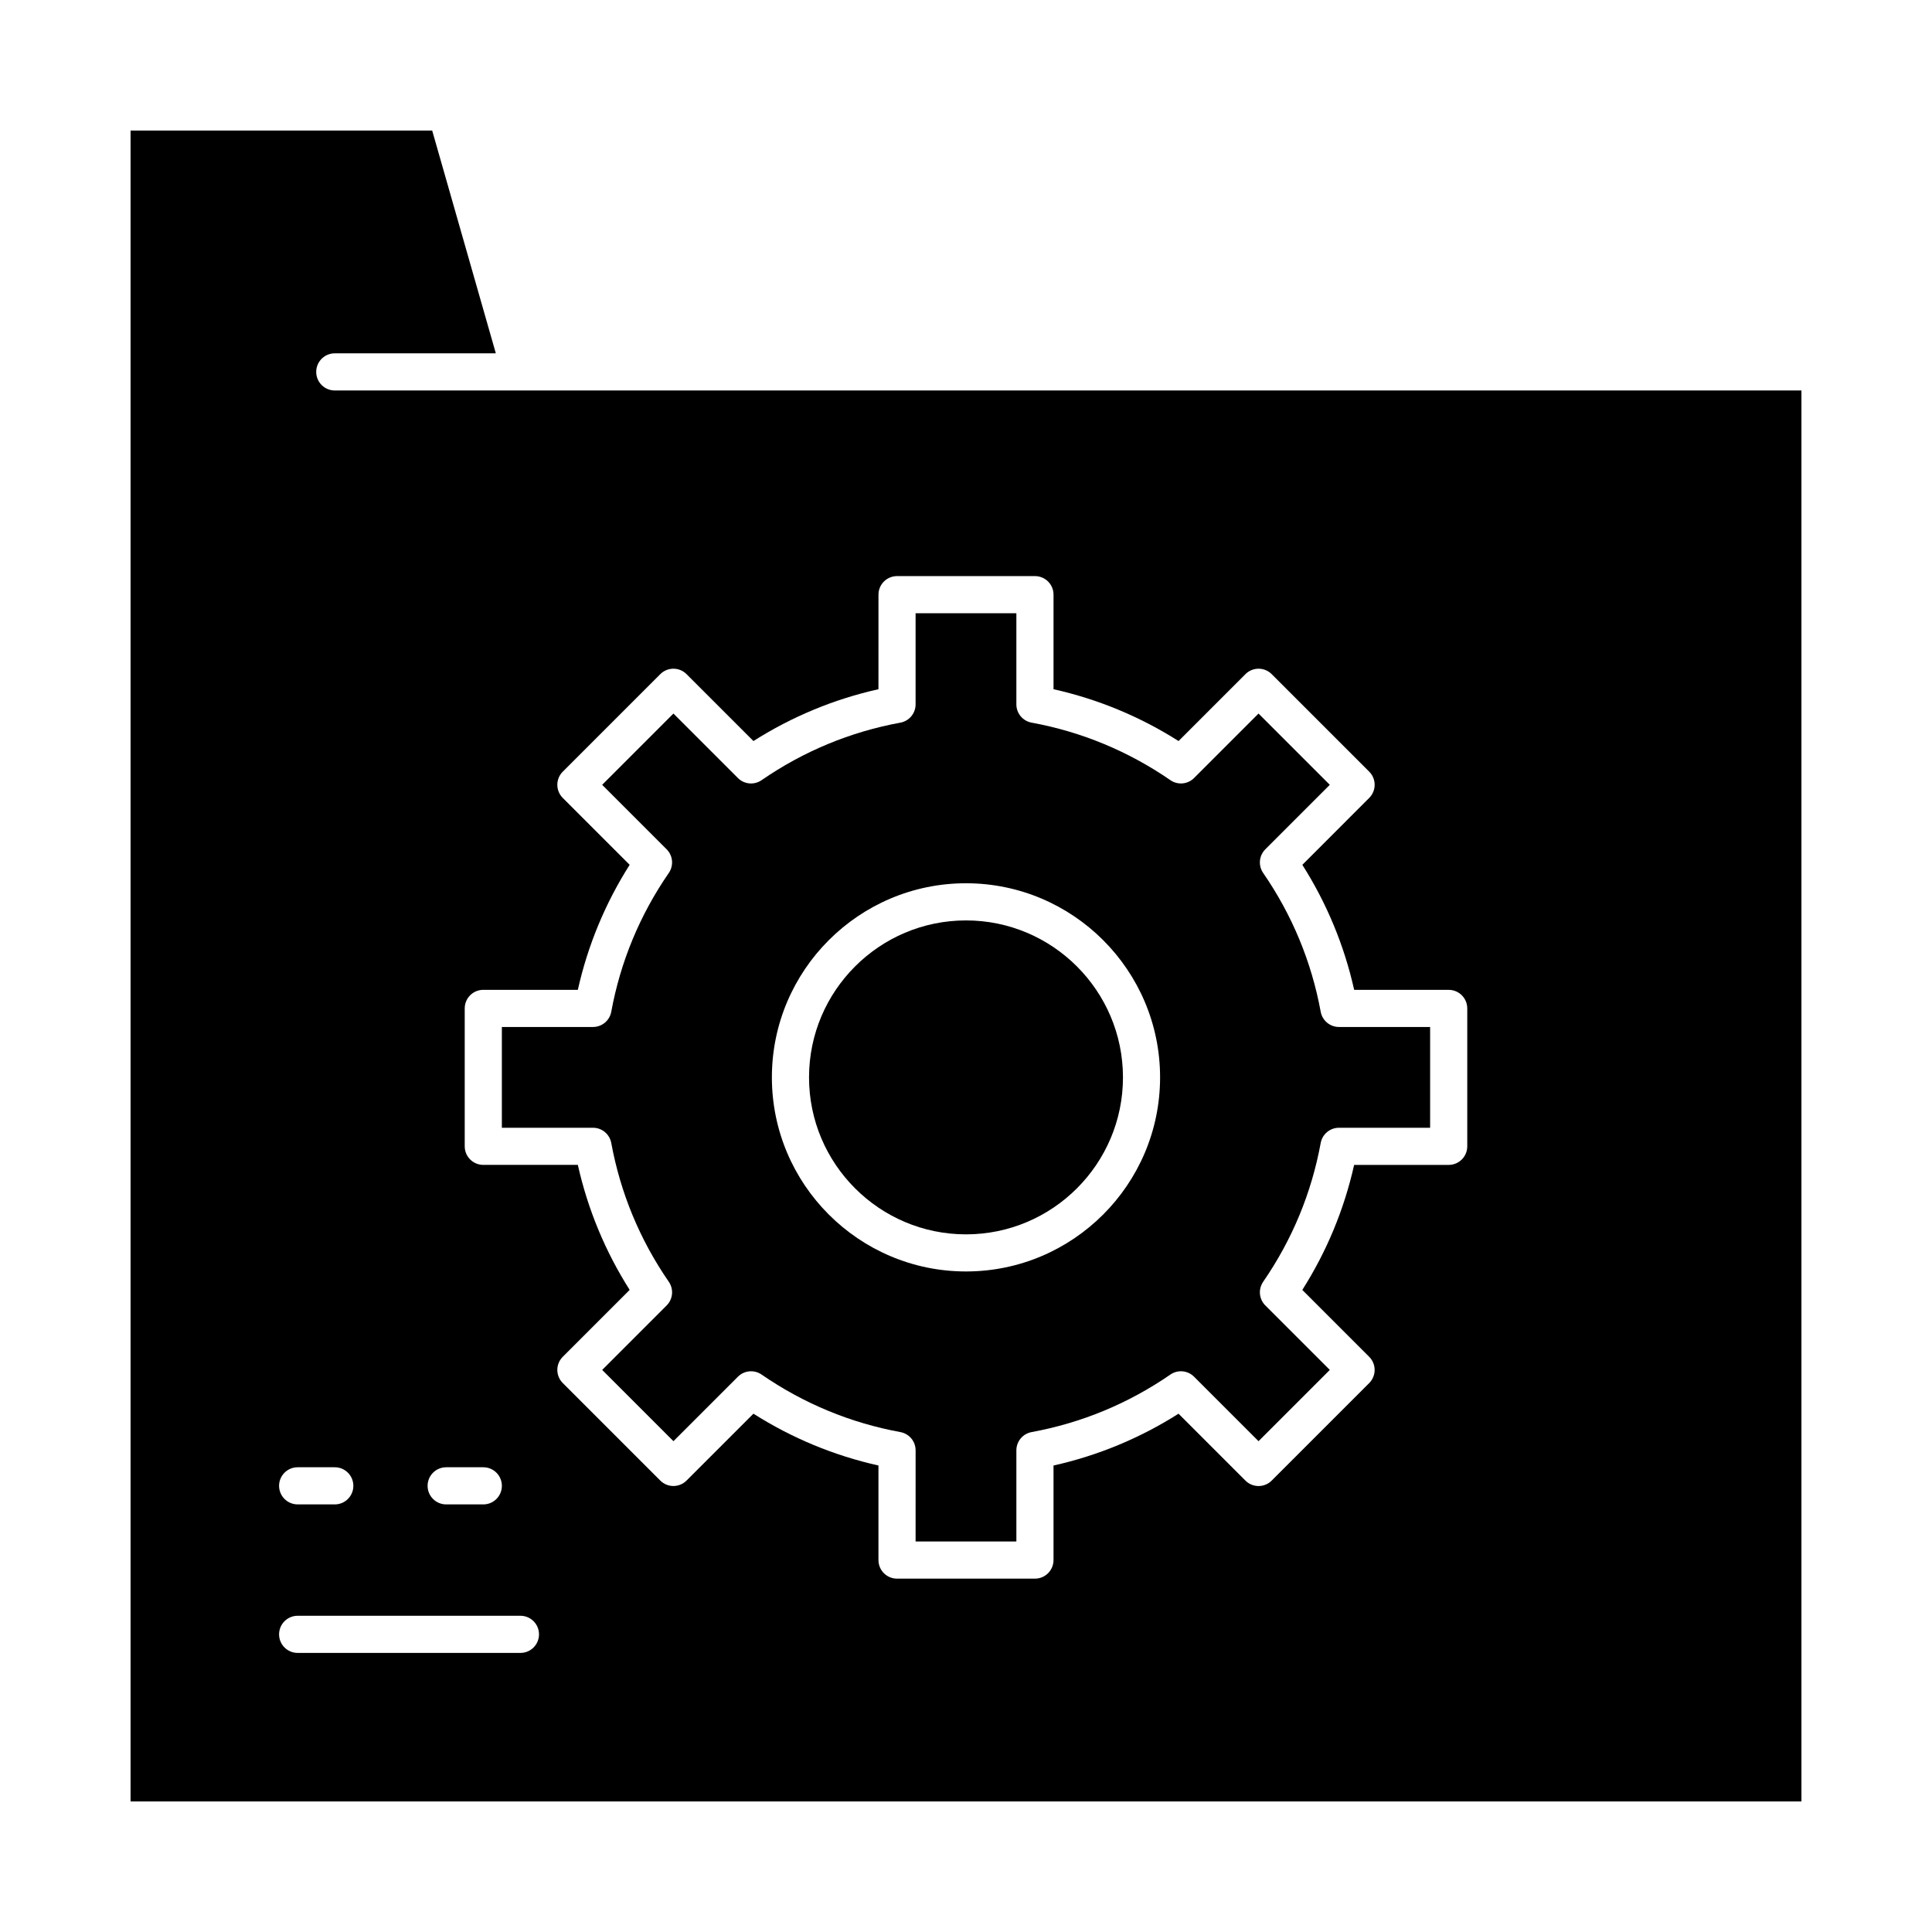
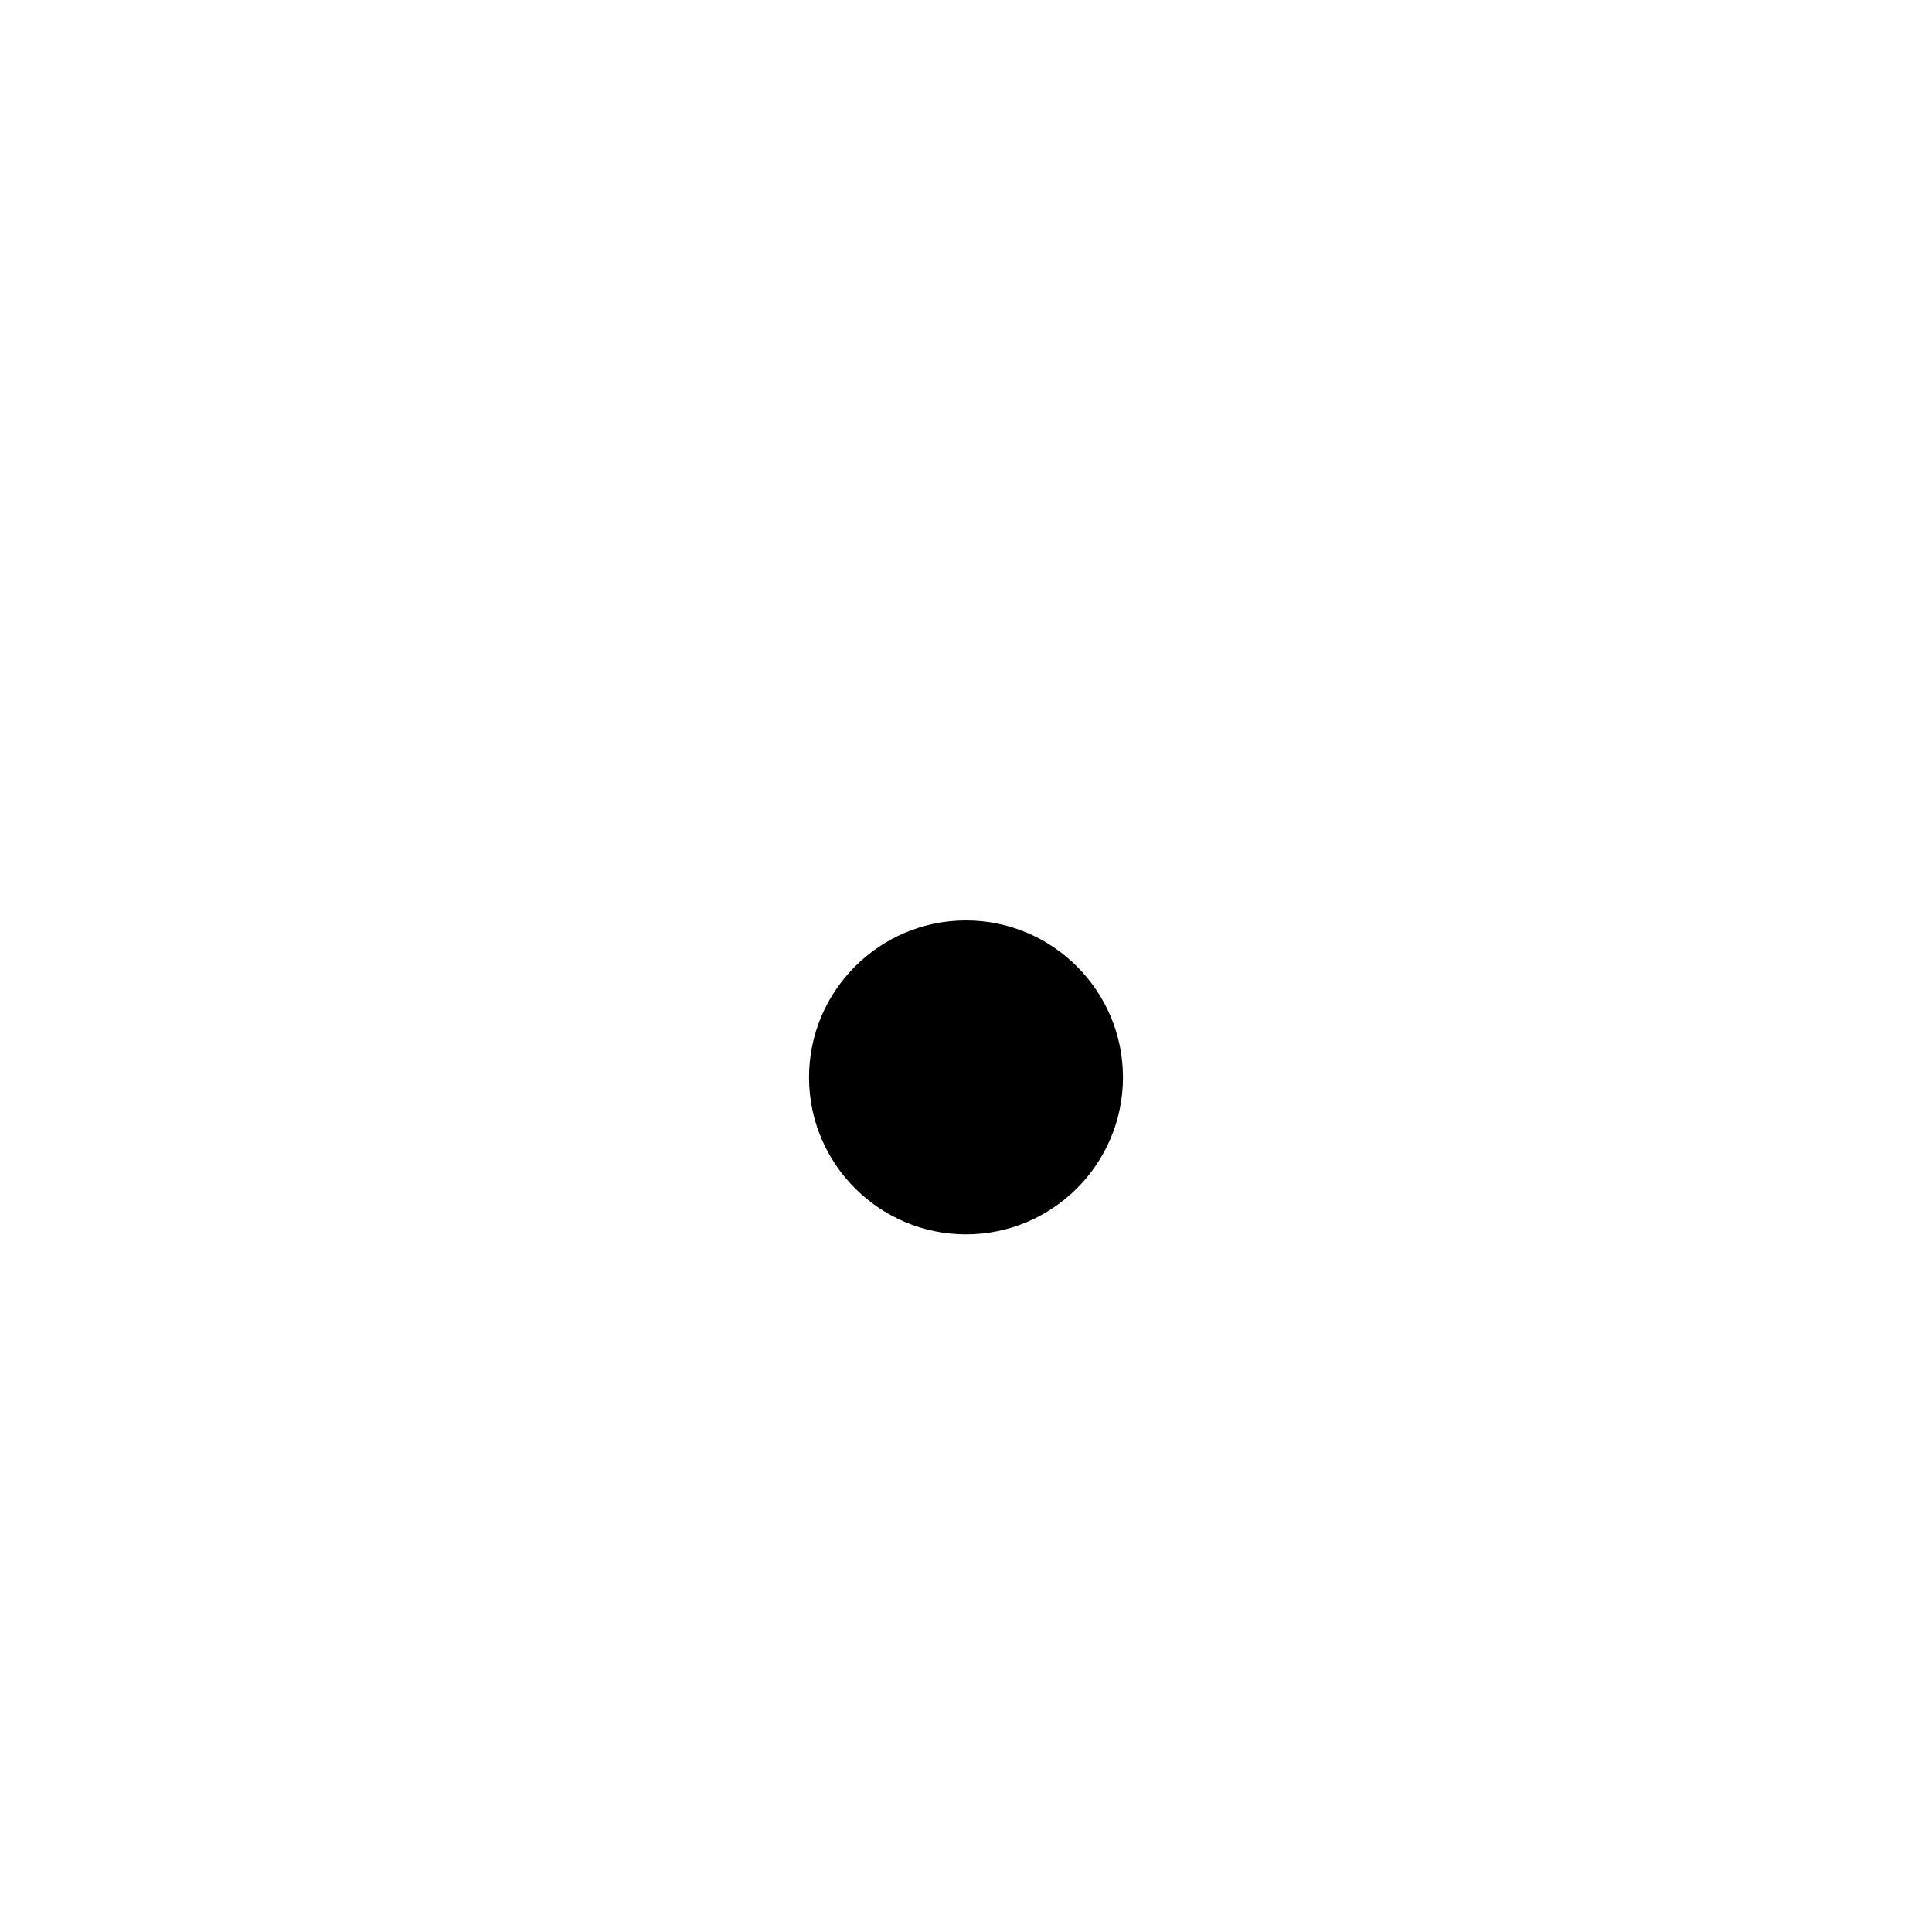
<svg xmlns="http://www.w3.org/2000/svg" fill="#000000" width="800px" height="800px" version="1.1" viewBox="144 144 512 512">
  <g>
-     <path d="m494 412.13c-2.438-13.262-7.566-25.641-15.25-36.789-1.348-1.953-1.105-4.594 0.574-6.269l17.086-17.086-18.887-18.887-17.086 17.086c-1.676 1.676-4.316 1.918-6.269 0.57-11.145-7.68-23.523-12.812-36.789-15.25-2.336-0.43-4.031-2.465-4.031-4.84v-24.148h-26.707v24.152c0 2.375-1.695 4.41-4.031 4.84-13.266 2.438-25.645 7.566-36.789 15.25-1.953 1.348-4.594 1.105-6.269-0.574l-17.086-17.086-18.887 18.887 17.086 17.086c1.68 1.68 1.918 4.316 0.574 6.269-7.684 11.145-12.812 23.523-15.25 36.789-0.43 2.336-2.465 4.031-4.84 4.031h-24.152v26.707h24.152c2.375 0 4.41 1.695 4.84 4.031 2.438 13.266 7.566 25.645 15.25 36.789 1.348 1.957 1.105 4.594-0.57 6.269l-17.086 17.086 18.887 18.887 17.086-17.086c1.68-1.68 4.316-1.918 6.269-0.574 11.148 7.684 23.523 12.812 36.789 15.25 2.336 0.43 4.031 2.465 4.031 4.84l-0.004 24.156h26.707v-24.156c0-2.375 1.695-4.41 4.031-4.84 13.262-2.438 25.641-7.566 36.789-15.25 1.953-1.348 4.594-1.105 6.269 0.574l17.086 17.086 18.887-18.887-17.086-17.086c-1.68-1.68-1.918-4.316-0.574-6.269 7.684-11.148 12.812-23.523 15.25-36.789 0.43-2.336 2.465-4.031 4.84-4.031h24.156v-26.707h-24.156c-2.375 0-4.41-1.695-4.84-4.031zm-94.004 68.82c-28.363 0-51.438-23.074-51.438-51.438s23.074-51.438 51.438-51.438 51.438 23.074 51.438 51.438c-0.004 28.363-23.078 51.438-51.438 51.438z" />
-     <path d="m400 387.92c-22.938 0-41.598 18.66-41.598 41.598s18.66 41.598 41.598 41.598 41.598-18.66 41.598-41.598c-0.004-22.938-18.66-41.598-41.598-41.598z" />
-     <path d="m281.92 247.48h-49.199c-2.719 0-4.922-2.203-4.922-4.922s2.203-4.922 4.922-4.922h42.68l-16.867-59.039-79.934 0.004v442.8h442.8v-373.92zm-19.68 285.36h9.84c2.719 0 4.922 2.203 4.922 4.922s-2.203 4.922-4.922 4.922h-9.84c-2.719 0-4.922-2.203-4.922-4.922s2.203-4.922 4.922-4.922zm-39.359 0h9.84c2.719 0 4.922 2.203 4.922 4.922s-2.203 4.922-4.922 4.922l-9.84-0.004c-2.719 0-4.922-2.203-4.922-4.922 0-2.715 2.203-4.918 4.922-4.918zm59.039 49.199h-59.039c-2.719 0-4.922-2.203-4.922-4.922s2.203-4.922 4.922-4.922h59.039c2.719 0 4.922 2.203 4.922 4.922s-2.203 4.922-4.922 4.922zm250.92-134.25c0 2.719-2.203 4.922-4.922 4.922h-25.059c-2.641 11.789-7.246 22.902-13.734 33.133l17.727 17.727c1.922 1.922 1.922 5.035 0 6.957l-25.844 25.844c-1.918 1.922-5.039 1.922-6.957 0l-17.727-17.727c-10.23 6.488-21.344 11.094-33.133 13.734v25.055c0 2.719-2.203 4.922-4.922 4.922h-36.547c-2.719 0-4.922-2.203-4.922-4.922v-25.059c-11.789-2.641-22.902-7.246-33.133-13.734l-17.727 17.723c-1.922 1.922-5.035 1.922-6.957 0l-25.844-25.844c-1.922-1.922-1.922-5.035 0-6.957l17.727-17.727c-6.488-10.23-11.094-21.344-13.734-33.133l-25.055 0.004c-2.719 0-4.922-2.203-4.922-4.922v-36.547c0-2.719 2.203-4.922 4.922-4.922h25.055c2.641-11.789 7.246-22.902 13.734-33.133l-17.727-17.727c-1.922-1.922-1.922-5.039 0-6.957l25.844-25.844c1.922-1.922 5.035-1.922 6.957 0l17.727 17.727c10.23-6.488 21.344-11.094 33.133-13.734l0.004-25.055c0-2.719 2.203-4.922 4.922-4.922h36.547c2.719 0 4.922 2.203 4.922 4.922v25.055c11.789 2.641 22.902 7.246 33.133 13.734l17.727-17.727c1.918-1.922 5.039-1.922 6.957 0l25.844 25.844c1.922 1.922 1.922 5.039 0 6.957l-17.723 17.727c6.488 10.234 11.094 21.344 13.734 33.133l25.051 0.004c2.719 0 4.922 2.203 4.922 4.922z" />
+     <path d="m400 387.92c-22.938 0-41.598 18.66-41.598 41.598s18.66 41.598 41.598 41.598 41.598-18.66 41.598-41.598c-0.004-22.938-18.66-41.598-41.598-41.598" />
  </g>
</svg>